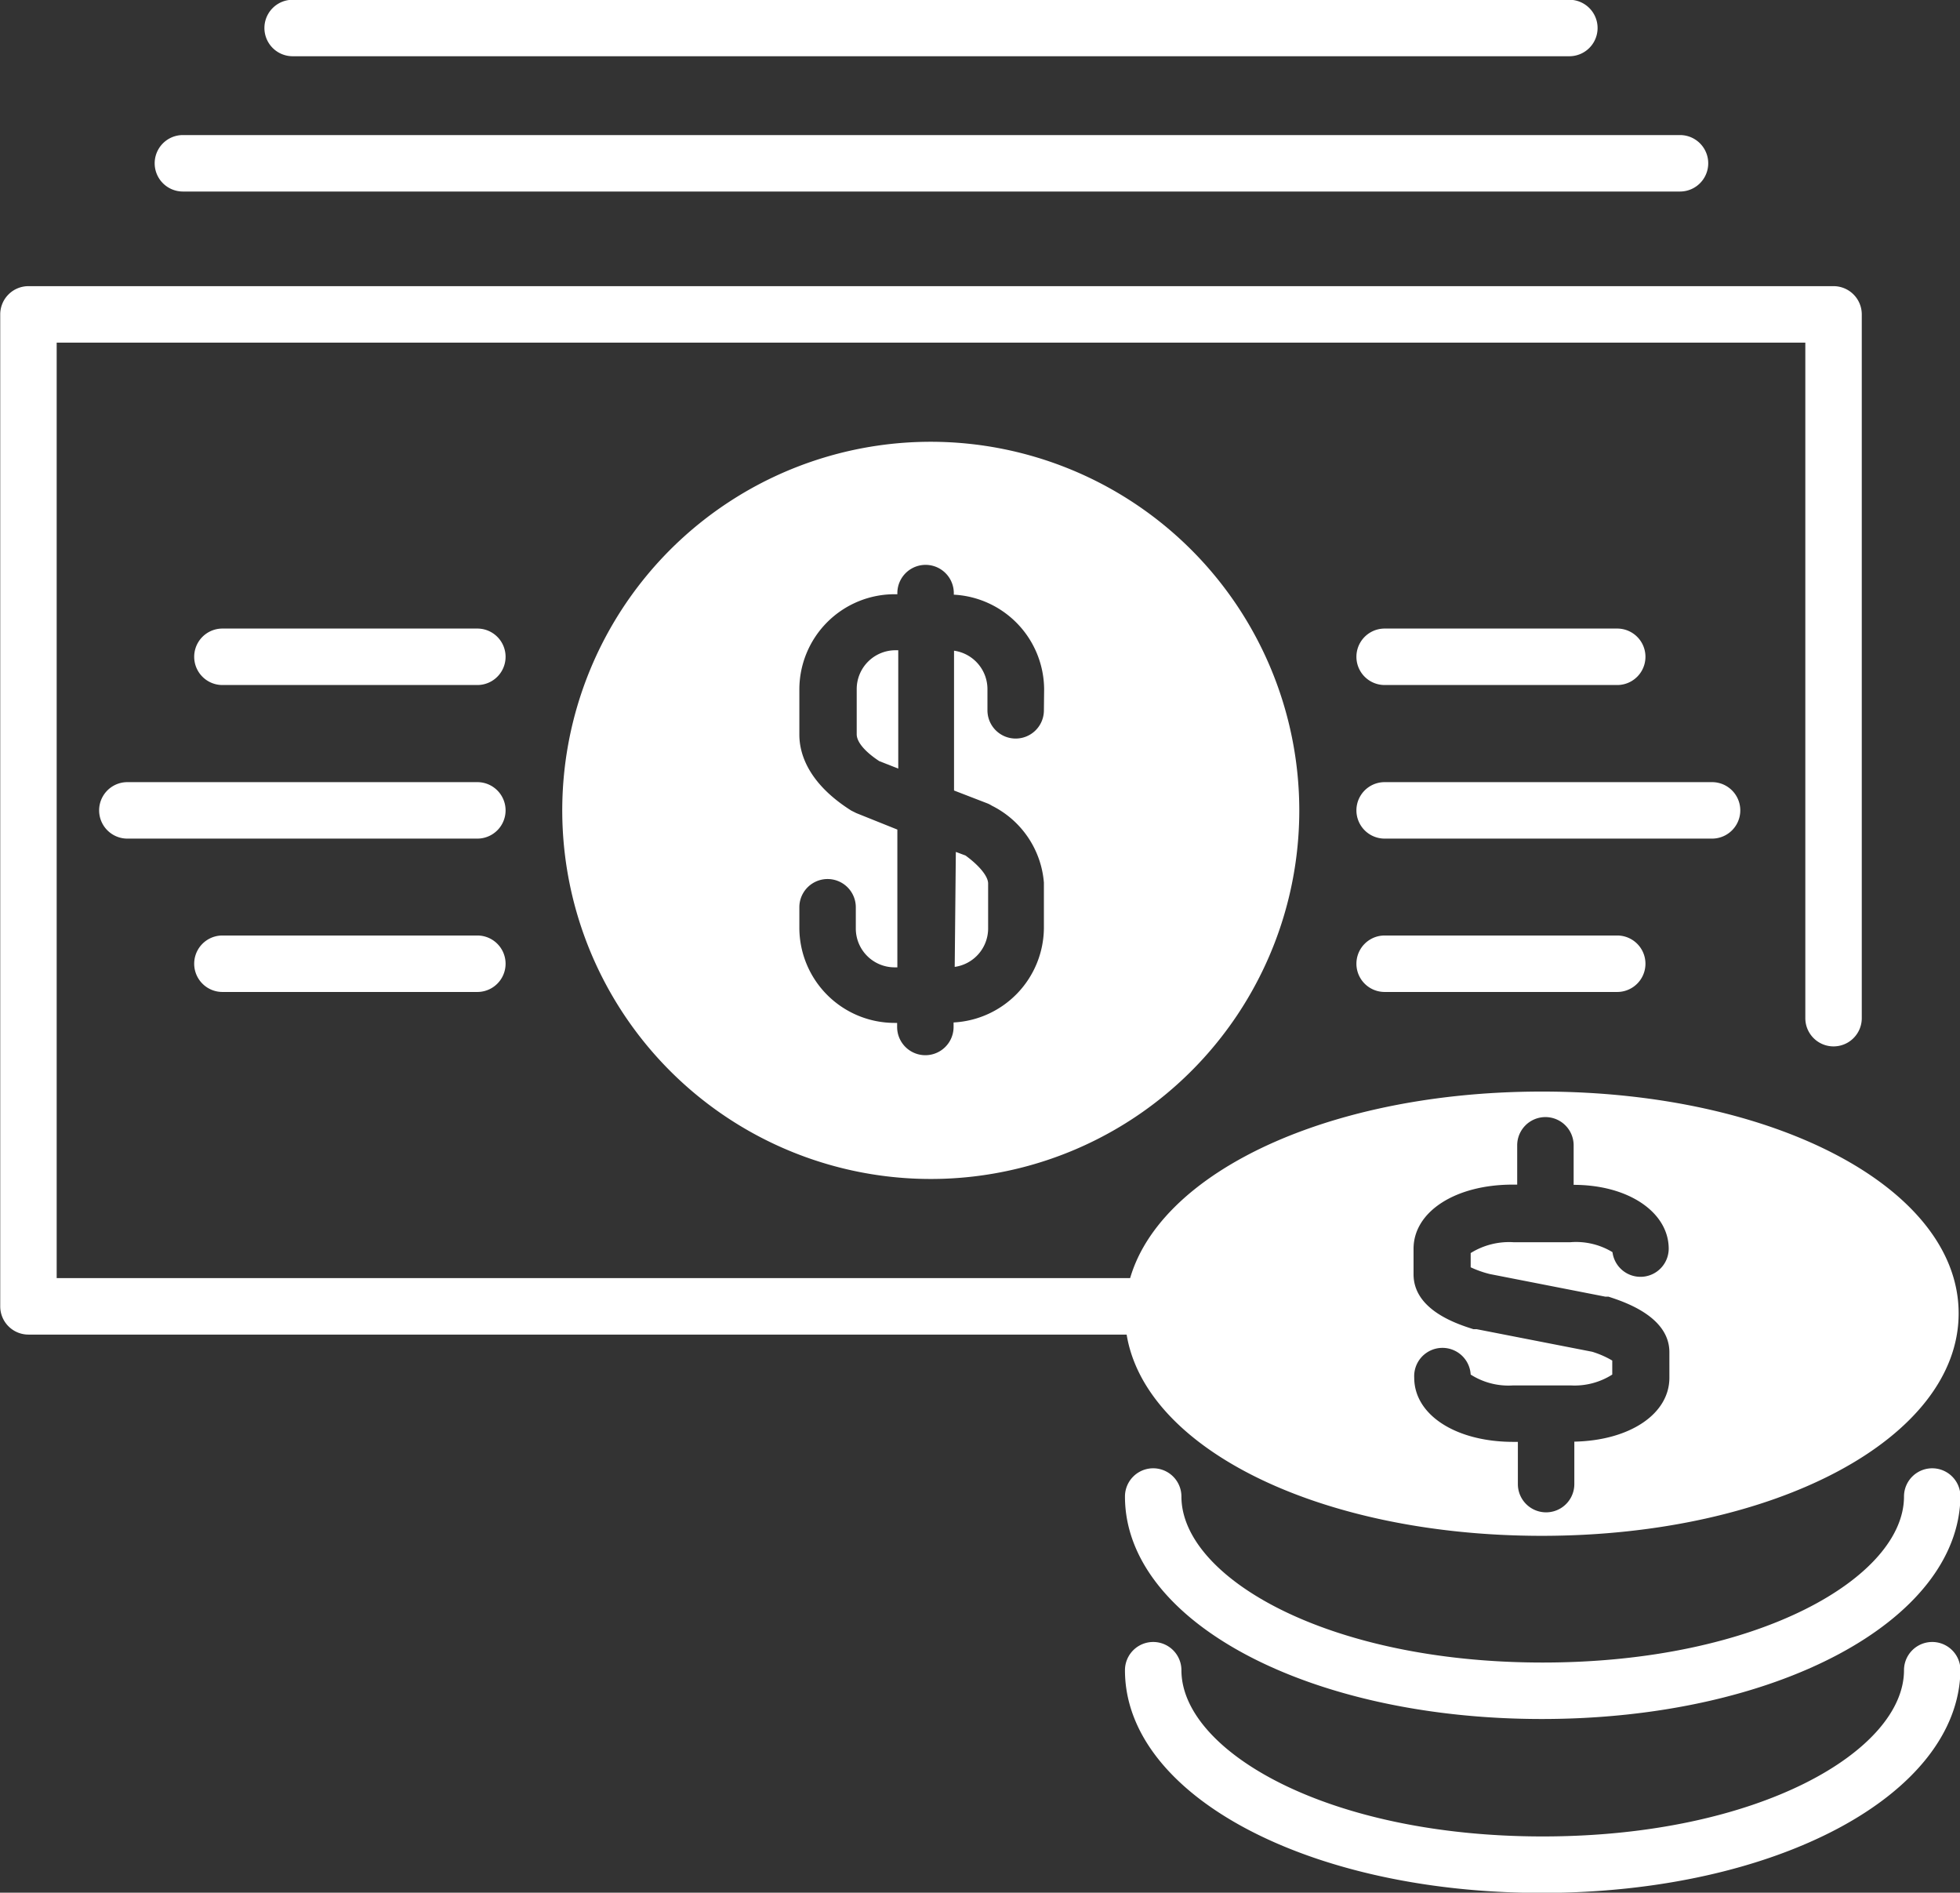
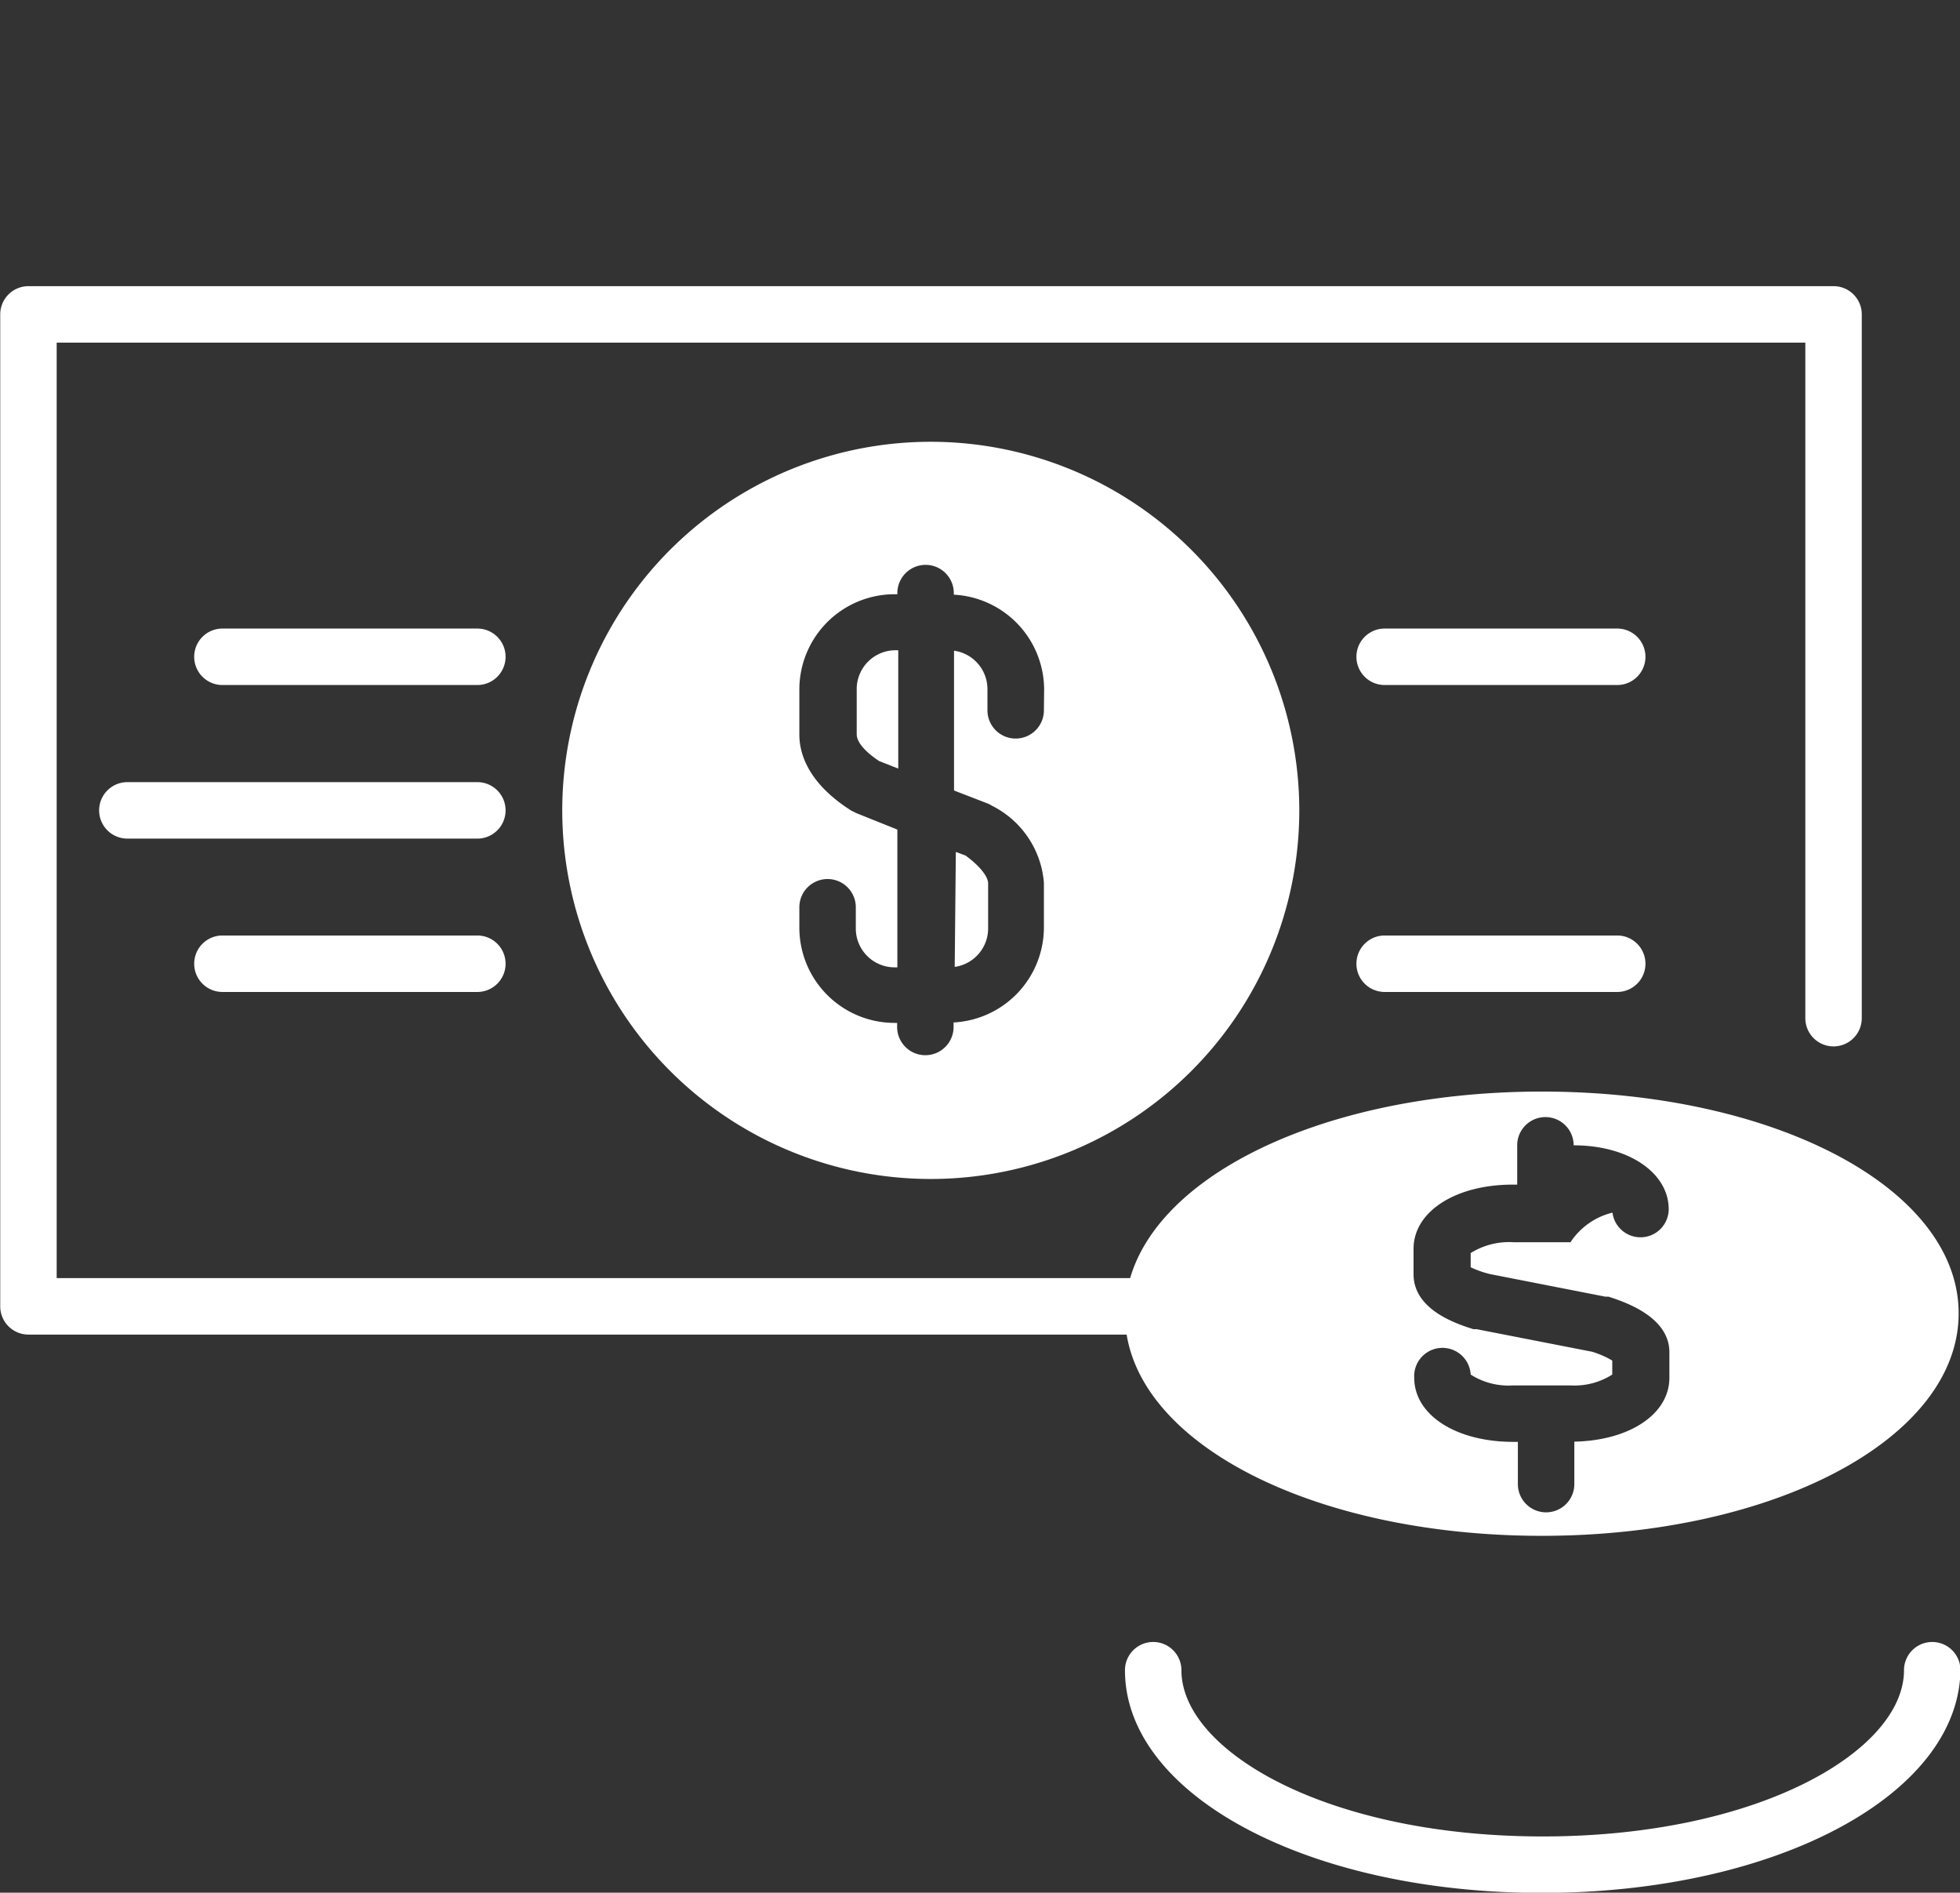
<svg xmlns="http://www.w3.org/2000/svg" fill="#000000" height="83.8" preserveAspectRatio="xMidYMid meet" version="1" viewBox="3.6 5.0 86.8 83.8" width="86.8" zoomAndPan="magnify">
  <rect x="3.6" y="5.0" width="86.8" height="83.8" fill="#333333" stroke="none" />
  <g data-name="Layer 5">
    <g id="change1_1">
      <path d="M54.67,64.09H4.86a1.25,1.25,0,0,1-1.25-1.25V18.92a1.25,1.25,0,0,1,1.25-1.25H84.8a1.25,1.25,0,0,1,1.25,1.25V50.08a1.25,1.25,0,0,1-2.5,0V20.17H6.11V61.59H54.67a1.25,1.25,0,0,1,0,2.5Z" fill="#ffffff" />
    </g>
    <g id="change2_1">
-       <path d="M79.42,42.13H64.92a1.25,1.25,0,0,1,0-2.5h14.5a1.25,1.25,0,0,1,0,2.5Z" fill="#ffffff" />
-     </g>
+       </g>
    <g id="change2_2">
      <path d="M75.22,35.33H64.92a1.25,1.25,0,0,1,0-2.5h10.3a1.25,1.25,0,0,1,0,2.5Z" fill="#ffffff" />
    </g>
    <g id="change2_3">
      <path d="M75.22,48.92H64.92a1.25,1.25,0,0,1,0-2.5h10.3a1.25,1.25,0,0,1,0,2.5Z" fill="#ffffff" />
    </g>
    <g id="change2_4">
      <path d="M24.74,42.13H9.24a1.25,1.25,0,0,1,0-2.5h15.5a1.25,1.25,0,1,1,0,2.5Z" fill="#ffffff" />
    </g>
    <g id="change2_5">
      <path d="M24.74,48.92H13.45a1.25,1.25,0,0,1,0-2.5H24.74a1.25,1.25,0,0,1,0,2.5Z" fill="#ffffff" />
    </g>
    <g id="change2_6">
      <path d="M24.74,35.33H13.45a1.25,1.25,0,0,1,0-2.5H24.74a1.25,1.25,0,0,1,0,2.5Z" fill="#ffffff" />
    </g>
    <g id="change2_7">
-       <path d="M78,13.48H11.7a1.25,1.25,0,0,1,0-2.5H78a1.25,1.25,0,0,1,0,2.5Z" fill="#ffffff" />
-     </g>
+       </g>
    <g id="change2_8">
-       <path d="M73.1,7.49H16.56a1.25,1.25,0,1,1,0-2.5H73.1a1.25,1.25,0,0,1,0,2.5Z" fill="#ffffff" />
-     </g>
+       </g>
    <g id="change2_9">
-       <path d="M71.88,81.11c-10.35,0-18.46-4.33-18.46-9.85a1.25,1.25,0,0,1,2.5,0c0,3.55,6.41,7.35,16,7.35s16-3.8,16-7.35a1.25,1.25,0,0,1,2.5,0C90.34,76.78,82.23,81.11,71.88,81.11Z" fill="#ffffff" />
-     </g>
+       </g>
    <g id="change2_10">
      <path d="M71.88,88.81c-10.35,0-18.46-4.33-18.46-9.86a1.25,1.25,0,0,1,2.5,0c0,3.55,6.41,7.36,16,7.36s16-3.81,16-7.36a1.25,1.25,0,0,1,2.5,0C90.34,84.48,82.23,88.81,71.88,88.81Z" fill="#ffffff" />
    </g>
    <g id="change3_1">
      <path d="M41.54,35.51v2c0,.34.36.77,1,1.19l.84.33V33.79h-.12A1.72,1.72,0,0,0,41.54,35.51Z" fill="#ffffff" />
    </g>
    <g id="change3_2">
      <path d="M45.88,47.81a1.72,1.72,0,0,0,1.48-1.69v-2c0-.33-.41-.81-1-1.24l-.43-.16Z" fill="#ffffff" />
    </g>
    <g id="change3_3">
      <path d="M44.83,24.56A16.32,16.32,0,1,0,61.14,40.88,16.33,16.33,0,0,0,44.83,24.56Zm5,11.89a1.25,1.25,0,0,1-2.5,0v-.94a1.72,1.72,0,0,0-1.48-1.7V40l1.45.56a1.13,1.13,0,0,1,.22.11,4.18,4.18,0,0,1,2.31,3.41v2a4.22,4.22,0,0,1-4,4.19v.2a1.25,1.25,0,0,1-2.5,0v-.18h-.12A4.22,4.22,0,0,1,39,46.12v-.95a1.25,1.25,0,0,1,2.5,0v.95a1.72,1.72,0,0,0,1.72,1.71h.12v-6.1L41.52,41l-.22-.11C39.43,39.71,39,38.41,39,37.53v-2a4.22,4.22,0,0,1,4.22-4.22h.12v-.05a1.25,1.25,0,0,1,2.5,0v.07a4.22,4.22,0,0,1,4,4.2Z" fill="#ffffff" />
    </g>
    <g id="change1_2">
-       <path d="M71.88,53.33c-10.35,0-18.46,4.32-18.46,9.85S61.53,73,71.88,73s18.46-4.33,18.46-9.85S82.23,53.33,71.88,53.33Zm-2.3,8.08,5.11,1,.14,0c.67.22,2.7.87,2.7,2.46V66c0,1.61-1.76,2.78-4.21,2.83v1.88a1.25,1.25,0,0,1-2.5,0V68.84h-.2c-2.54,0-4.39-1.19-4.39-2.84a1.25,1.25,0,0,1,2.5-.14,3.11,3.11,0,0,0,1.89.48h2.53A3.1,3.1,0,0,0,75,65.86v-.62a4.07,4.07,0,0,0-.89-.39l-5.12-1-.14,0c-.73-.23-2.65-.85-2.65-2.43V60.29c0-1.64,1.85-2.84,4.39-2.84h.2V55.71a1.25,1.25,0,0,1,2.5,0v1.75c2.45,0,4.21,1.23,4.21,2.83a1.25,1.25,0,0,1-2.49.15A3.11,3.11,0,0,0,73.15,60H70.62a3.22,3.22,0,0,0-1.89.48v.63A4.6,4.6,0,0,0,69.58,61.41Z" fill="#ffffff" />
+       <path d="M71.88,53.33c-10.35,0-18.46,4.32-18.46,9.85S61.53,73,71.88,73s18.46-4.33,18.46-9.85S82.23,53.33,71.88,53.33Zm-2.3,8.08,5.11,1,.14,0c.67.22,2.7.87,2.7,2.46V66c0,1.61-1.76,2.78-4.21,2.83v1.88a1.25,1.25,0,0,1-2.5,0V68.84h-.2c-2.54,0-4.39-1.19-4.39-2.84a1.25,1.25,0,0,1,2.5-.14,3.11,3.11,0,0,0,1.89.48h2.53A3.1,3.1,0,0,0,75,65.86v-.62a4.07,4.07,0,0,0-.89-.39l-5.12-1-.14,0c-.73-.23-2.65-.85-2.65-2.43V60.29c0-1.64,1.85-2.84,4.39-2.84h.2V55.71a1.25,1.25,0,0,1,2.5,0c2.45,0,4.21,1.23,4.21,2.83a1.25,1.25,0,0,1-2.49.15A3.11,3.11,0,0,0,73.15,60H70.62a3.22,3.22,0,0,0-1.89.48v.63A4.6,4.6,0,0,0,69.58,61.41Z" fill="#ffffff" />
    </g>
  </g>
</svg>